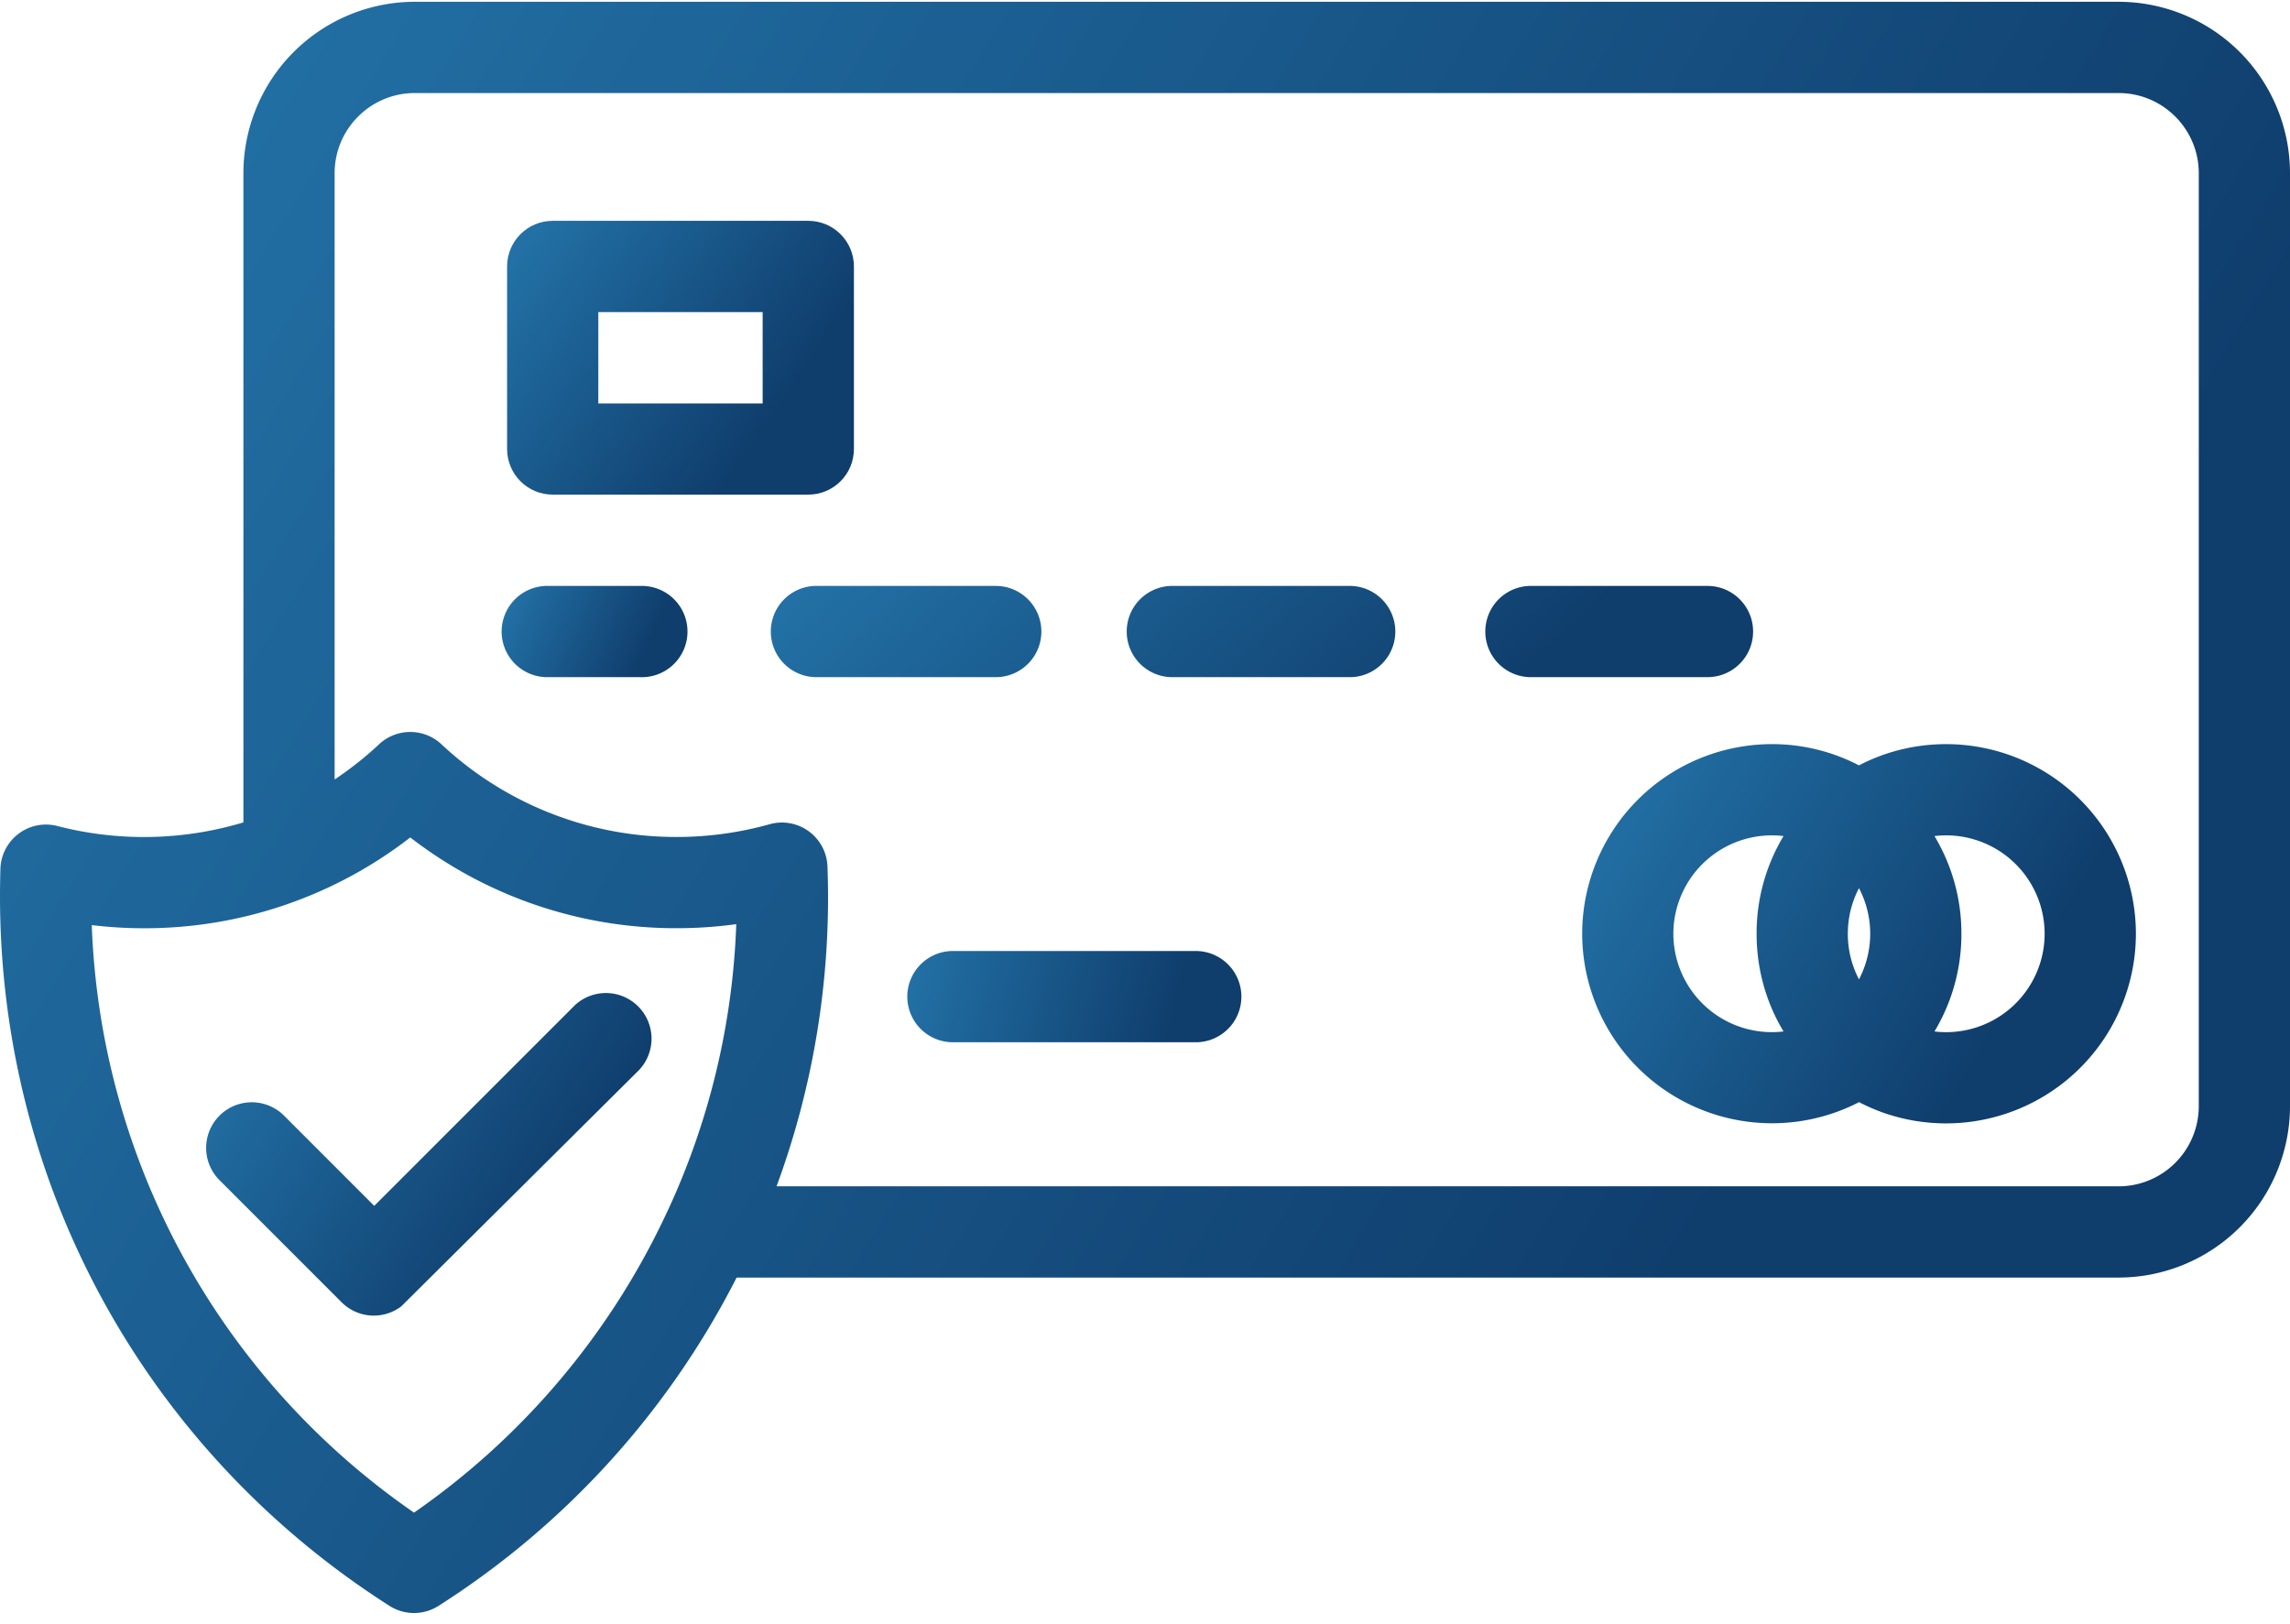
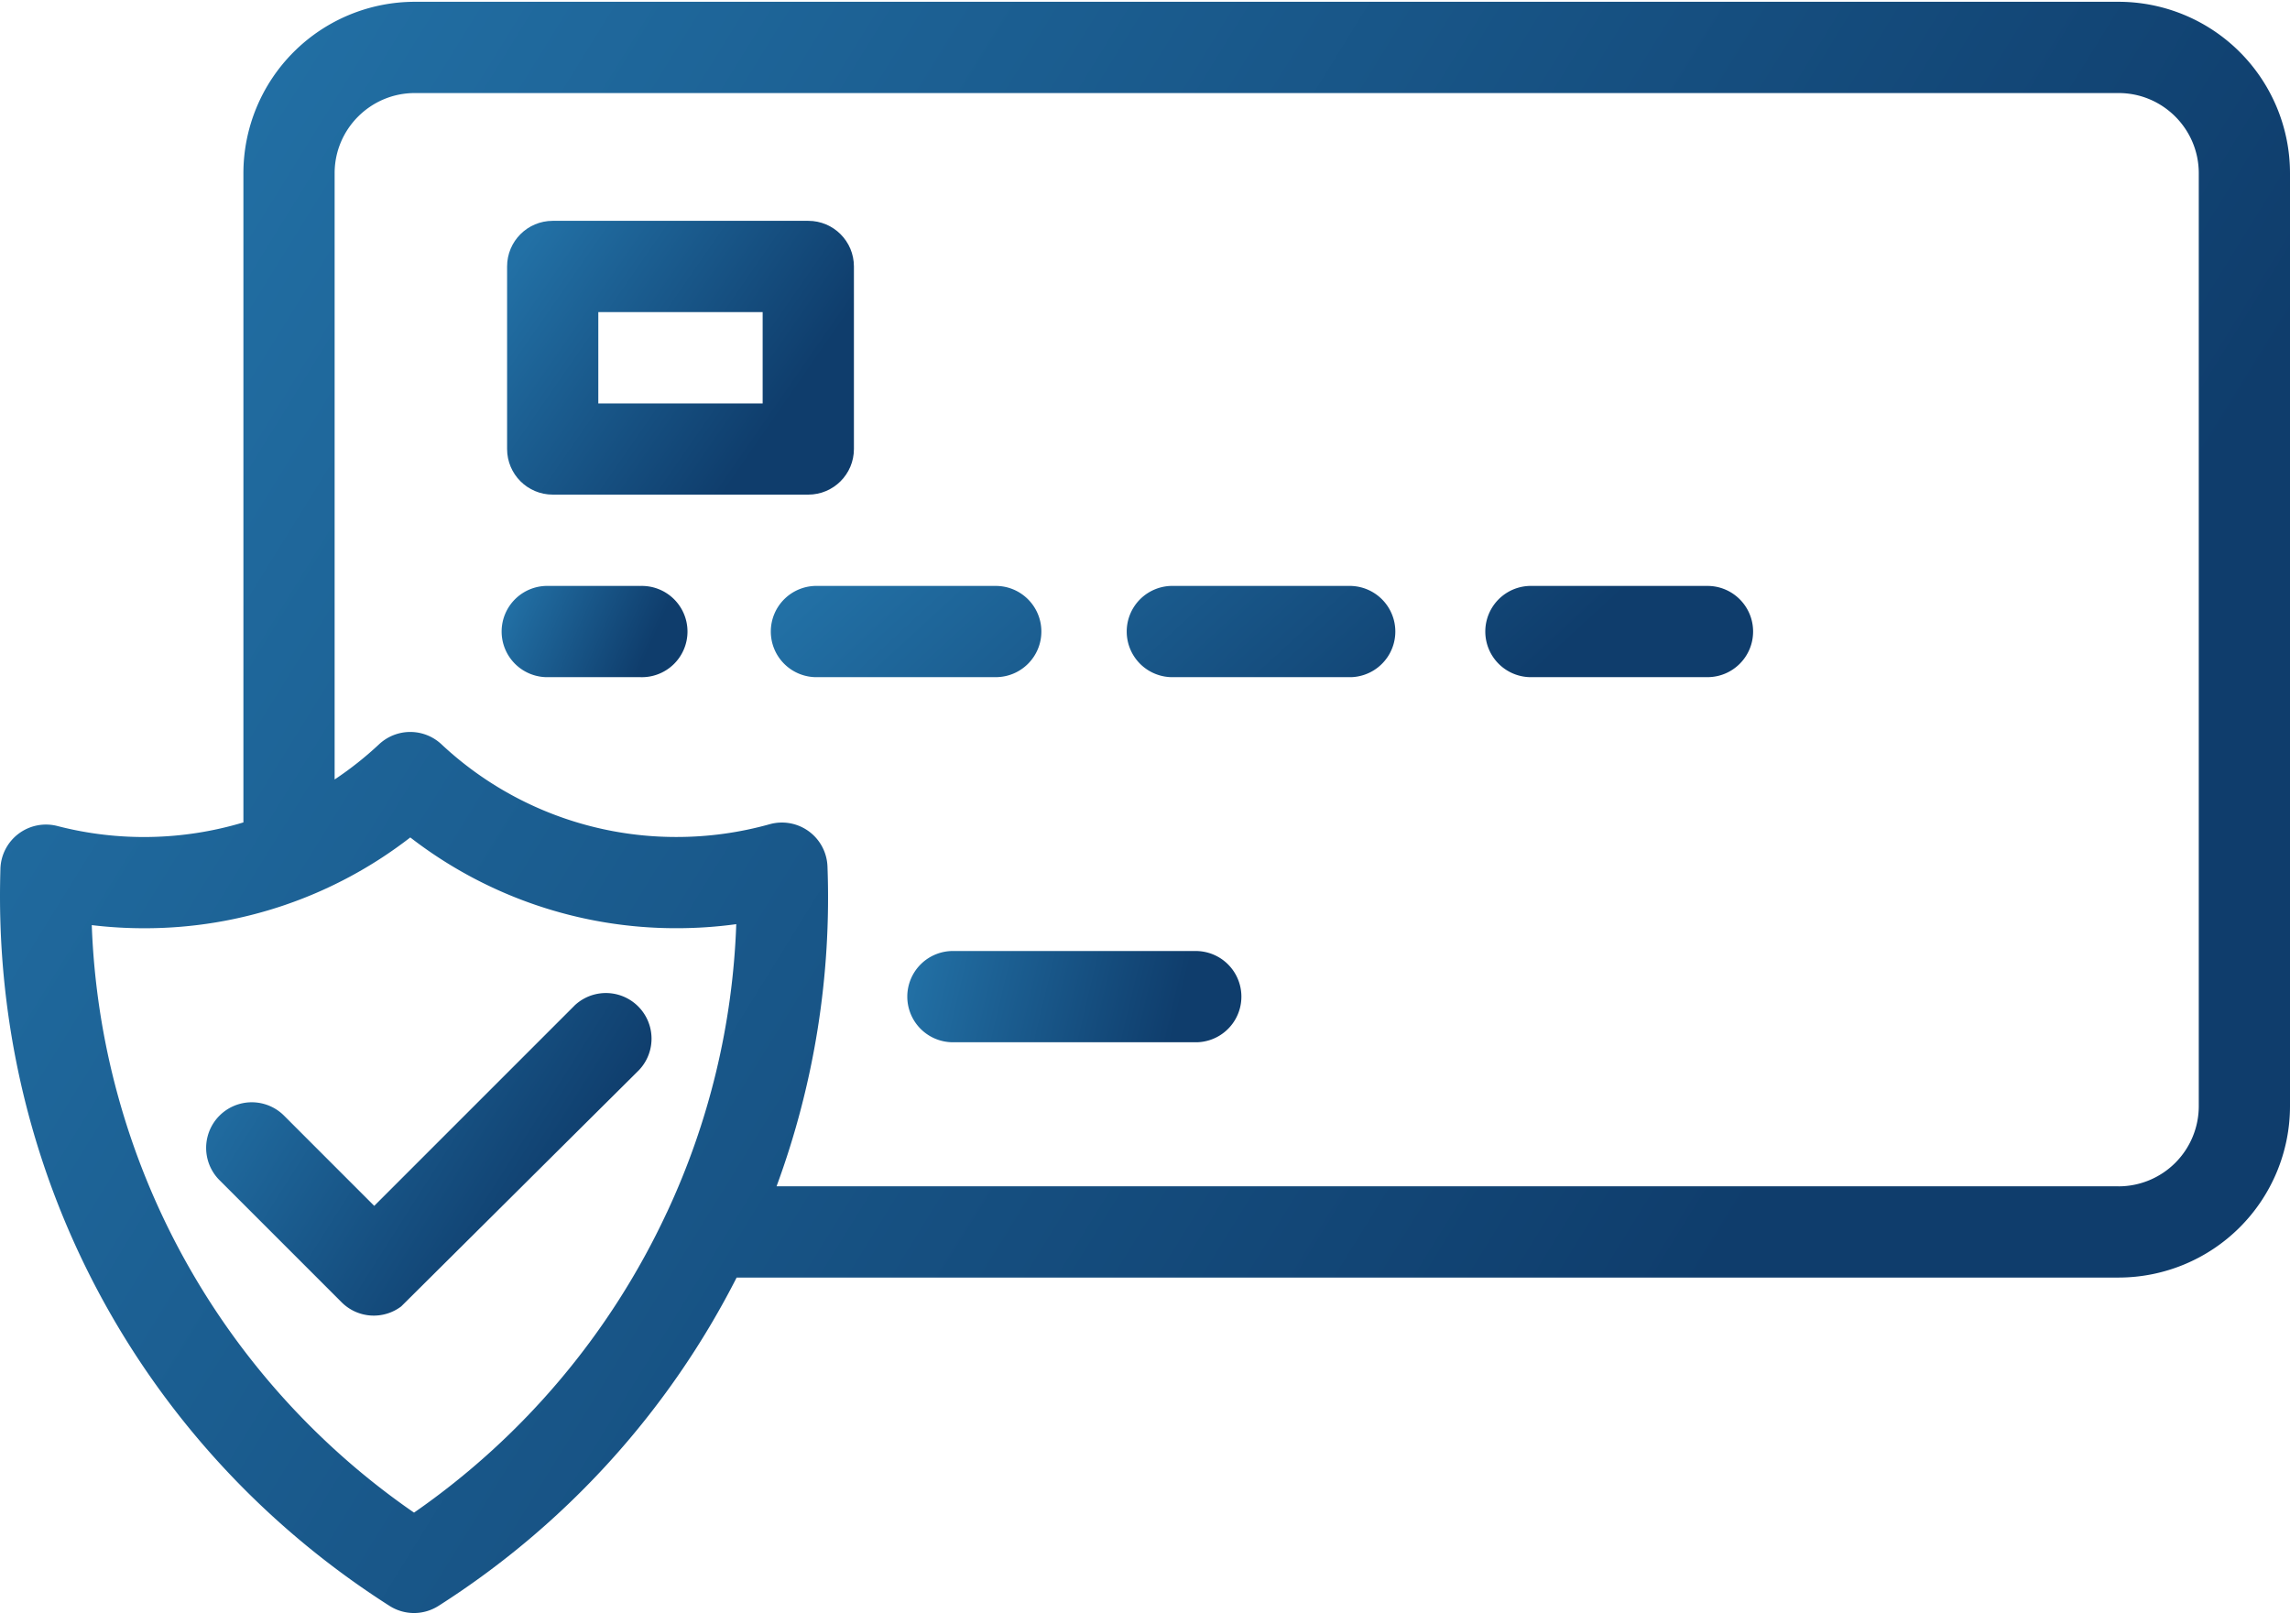
<svg xmlns="http://www.w3.org/2000/svg" xmlns:xlink="http://www.w3.org/1999/xlink" height="39" viewBox="0 0 55 39" width="55">
  <linearGradient id="a">
    <stop offset="0" stop-color="#2270a5" />
    <stop offset="1" stop-color="#0f3d6c" />
  </linearGradient>
  <linearGradient id="b" x1="0%" x2="82.28%" xlink:href="#a" y1="25.246%" y2="61.022%" />
  <linearGradient id="c" x1="0%" x2="82.28%" xlink:href="#a" y1="23.74%" y2="61.692%" />
  <linearGradient id="d" x1="0%" x2="82.28%" xlink:href="#a" y1="37.5%" y2="55.566%" />
  <linearGradient id="e" x1="0%" x2="82.28%" xlink:href="#a" y1="44.255%" y2="52.558%" />
  <linearGradient id="f" x1="0%" x2="82.28%" xlink:href="#a" y1="46.283%" y2="51.655%" />
  <linearGradient id="g" x1="0%" x2="82.28%" xlink:href="#a" y1="18.838%" y2="63.875%" />
  <linearGradient id="h" x1="0%" x2="82.28%" xlink:href="#a" y1="26.542%" y2="60.445%" />
  <g fill="none">
    <path d="m50.884.043h-40.922a4.12 4.12 0 0 0 -4.116 4.116v15.594a8.304 8.304 0 0 1 -4.466.087 1.095 1.095 0 0 0 -1.37 1.026c-.006.22-.01.44-.01.657 0 6.938 3.497 13.31 9.354 17.047a1.095 1.095 0 0 0 1.179 0 20.228 20.228 0 0 0 7.159-7.885h33.192a4.12 4.12 0 0 0 4.116-4.116v-22.41a4.12 4.12 0 0 0 -4.116-4.116zm-34.87 29.083a18.035 18.035 0 0 1 -6.07 7.205 17.938 17.938 0 0 1 -7.74-14.111c.416.05.836.075 1.256.075a10.405 10.405 0 0 0 6.394-2.181 10.417 10.417 0 0 0 6.393 2.18c.482 0 .962-.032 1.436-.097a17.825 17.825 0 0 1 -1.668 6.929zm34.87-.633h-32.233a20.043 20.043 0 0 0 1.223-7.678 1.095 1.095 0 0 0 -1.39-1.018 8.286 8.286 0 0 1 -2.237.306 8.24 8.24 0 0 1 -5.645-2.227 1.096 1.096 0 0 0 -1.497 0 8.317 8.317 0 0 1 -1.068.846v-14.562c0-1.062.864-1.925 1.925-1.925h40.922c1.061 0 1.925.863 1.925 1.925v22.41a1.927 1.927 0 0 1 -1.925 1.924z" fill="url(#b)" />
    <path d="m13.797 24.154-4.809 4.809-2.166-2.167a1.096 1.096 0 0 0 -1.55 1.55l2.932 2.932a1.092 1.092 0 0 0 1.432.1l5.71-5.675a1.096 1.096 0 0 0 -1.549-1.55z" fill="url(#c)" />
    <path d="m15.369 14.073h-2.192a1.096 1.096 0 1 0 0 2.191h2.192a1.096 1.096 0 1 0 0-2.19z" fill="url(#d)" />
    <path d="m42.105 15.169c0-.605-.49-1.096-1.096-1.096h-4.273a1.096 1.096 0 0 0 0 2.191h4.273c.605 0 1.096-.49 1.096-1.095zm-9.643-1.096h-4.272a1.096 1.096 0 1 0 0 2.191h4.273a1.096 1.096 0 0 0 0-2.19zm-7.451 1.096c0-.605-.49-1.096-1.096-1.096h-4.273a1.096 1.096 0 1 0 0 2.191h4.273c.606 0 1.096-.49 1.096-1.095z" fill="url(#e)" />
    <path d="m45.283 16.264h2.19a1.096 1.096 0 0 0 0-2.19h-2.19a1.096 1.096 0 0 0 0 2.19z" fill="url(#d)" />
    <path d="m28.767 22.842h-5.847a1.096 1.096 0 1 0 0 2.191h5.846a1.096 1.096 0 0 0 0-2.19z" fill="url(#f)" />
    <path d="m20.509 10.784v-4.384c0-.605-.49-1.096-1.096-1.096h-6.138c-.605 0-1.096.49-1.096 1.096v4.384c0 .605.49 1.096 1.096 1.096h6.138c.605 0 1.096-.49 1.096-1.096zm-2.192-1.094h-3.947v-2.194h3.947v2.193z" fill="url(#g)" />
-     <path d="m46.743 17.873c-.74 0-1.452.175-2.095.51a4.513 4.513 0 0 0 -2.095-.51 4.56 4.56 0 0 0 -4.553 4.555 4.56 4.56 0 0 0 6.65 4.044c.642.335 1.354.51 2.094.51a4.56 4.56 0 0 0 4.555-4.554 4.56 4.56 0 0 0 -4.555-4.555zm-3.907 6.901a2.366 2.366 0 0 1 -2.646-2.347 2.366 2.366 0 0 1 2.646-2.346 4.53 4.53 0 0 0 -.647 2.347c0 .844.227 1.65.647 2.346zm1.812-1.251a2.353 2.353 0 0 1 -.268-1.095c0-.39.094-.763.268-1.096a2.36 2.36 0 0 1 0 2.191zm2.095 1.268c-.095 0-.19-.006-.282-.017a4.53 4.53 0 0 0 .647-2.346 4.53 4.53 0 0 0 -.647-2.347 2.366 2.366 0 0 1 2.646 2.347 2.366 2.366 0 0 1 -2.364 2.363z" fill="url(#h)" />
  </g>
</svg>